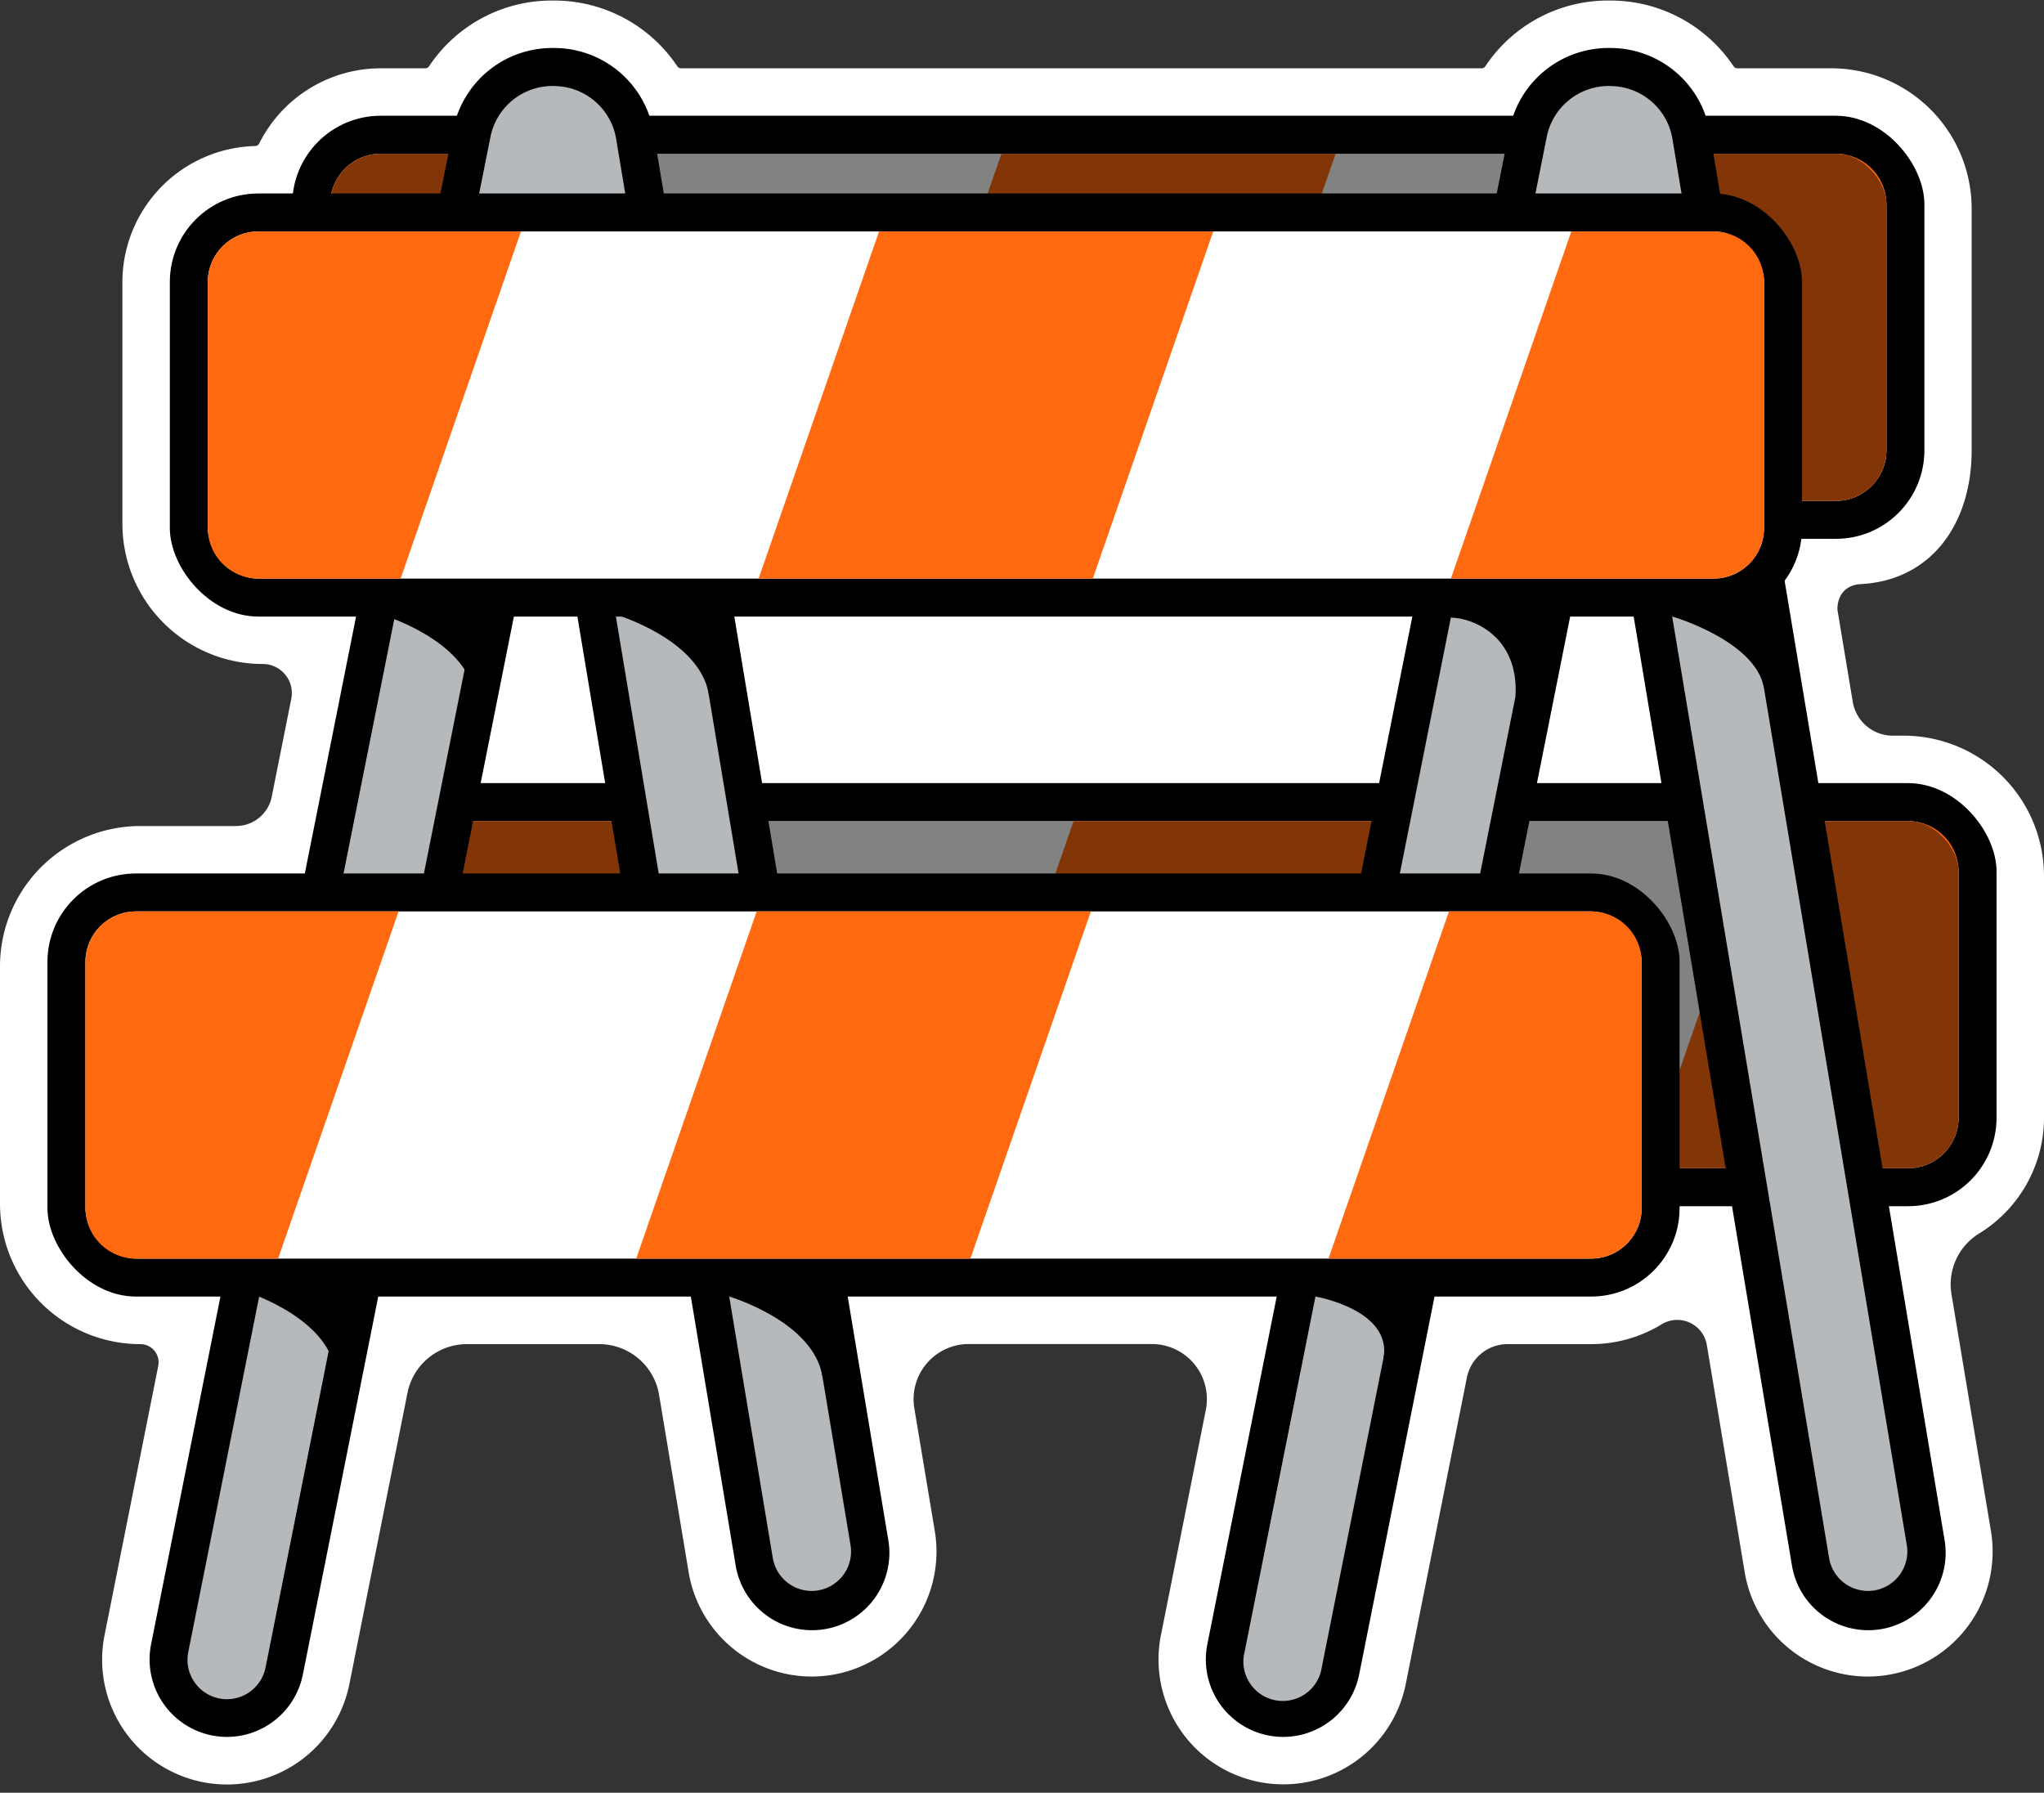
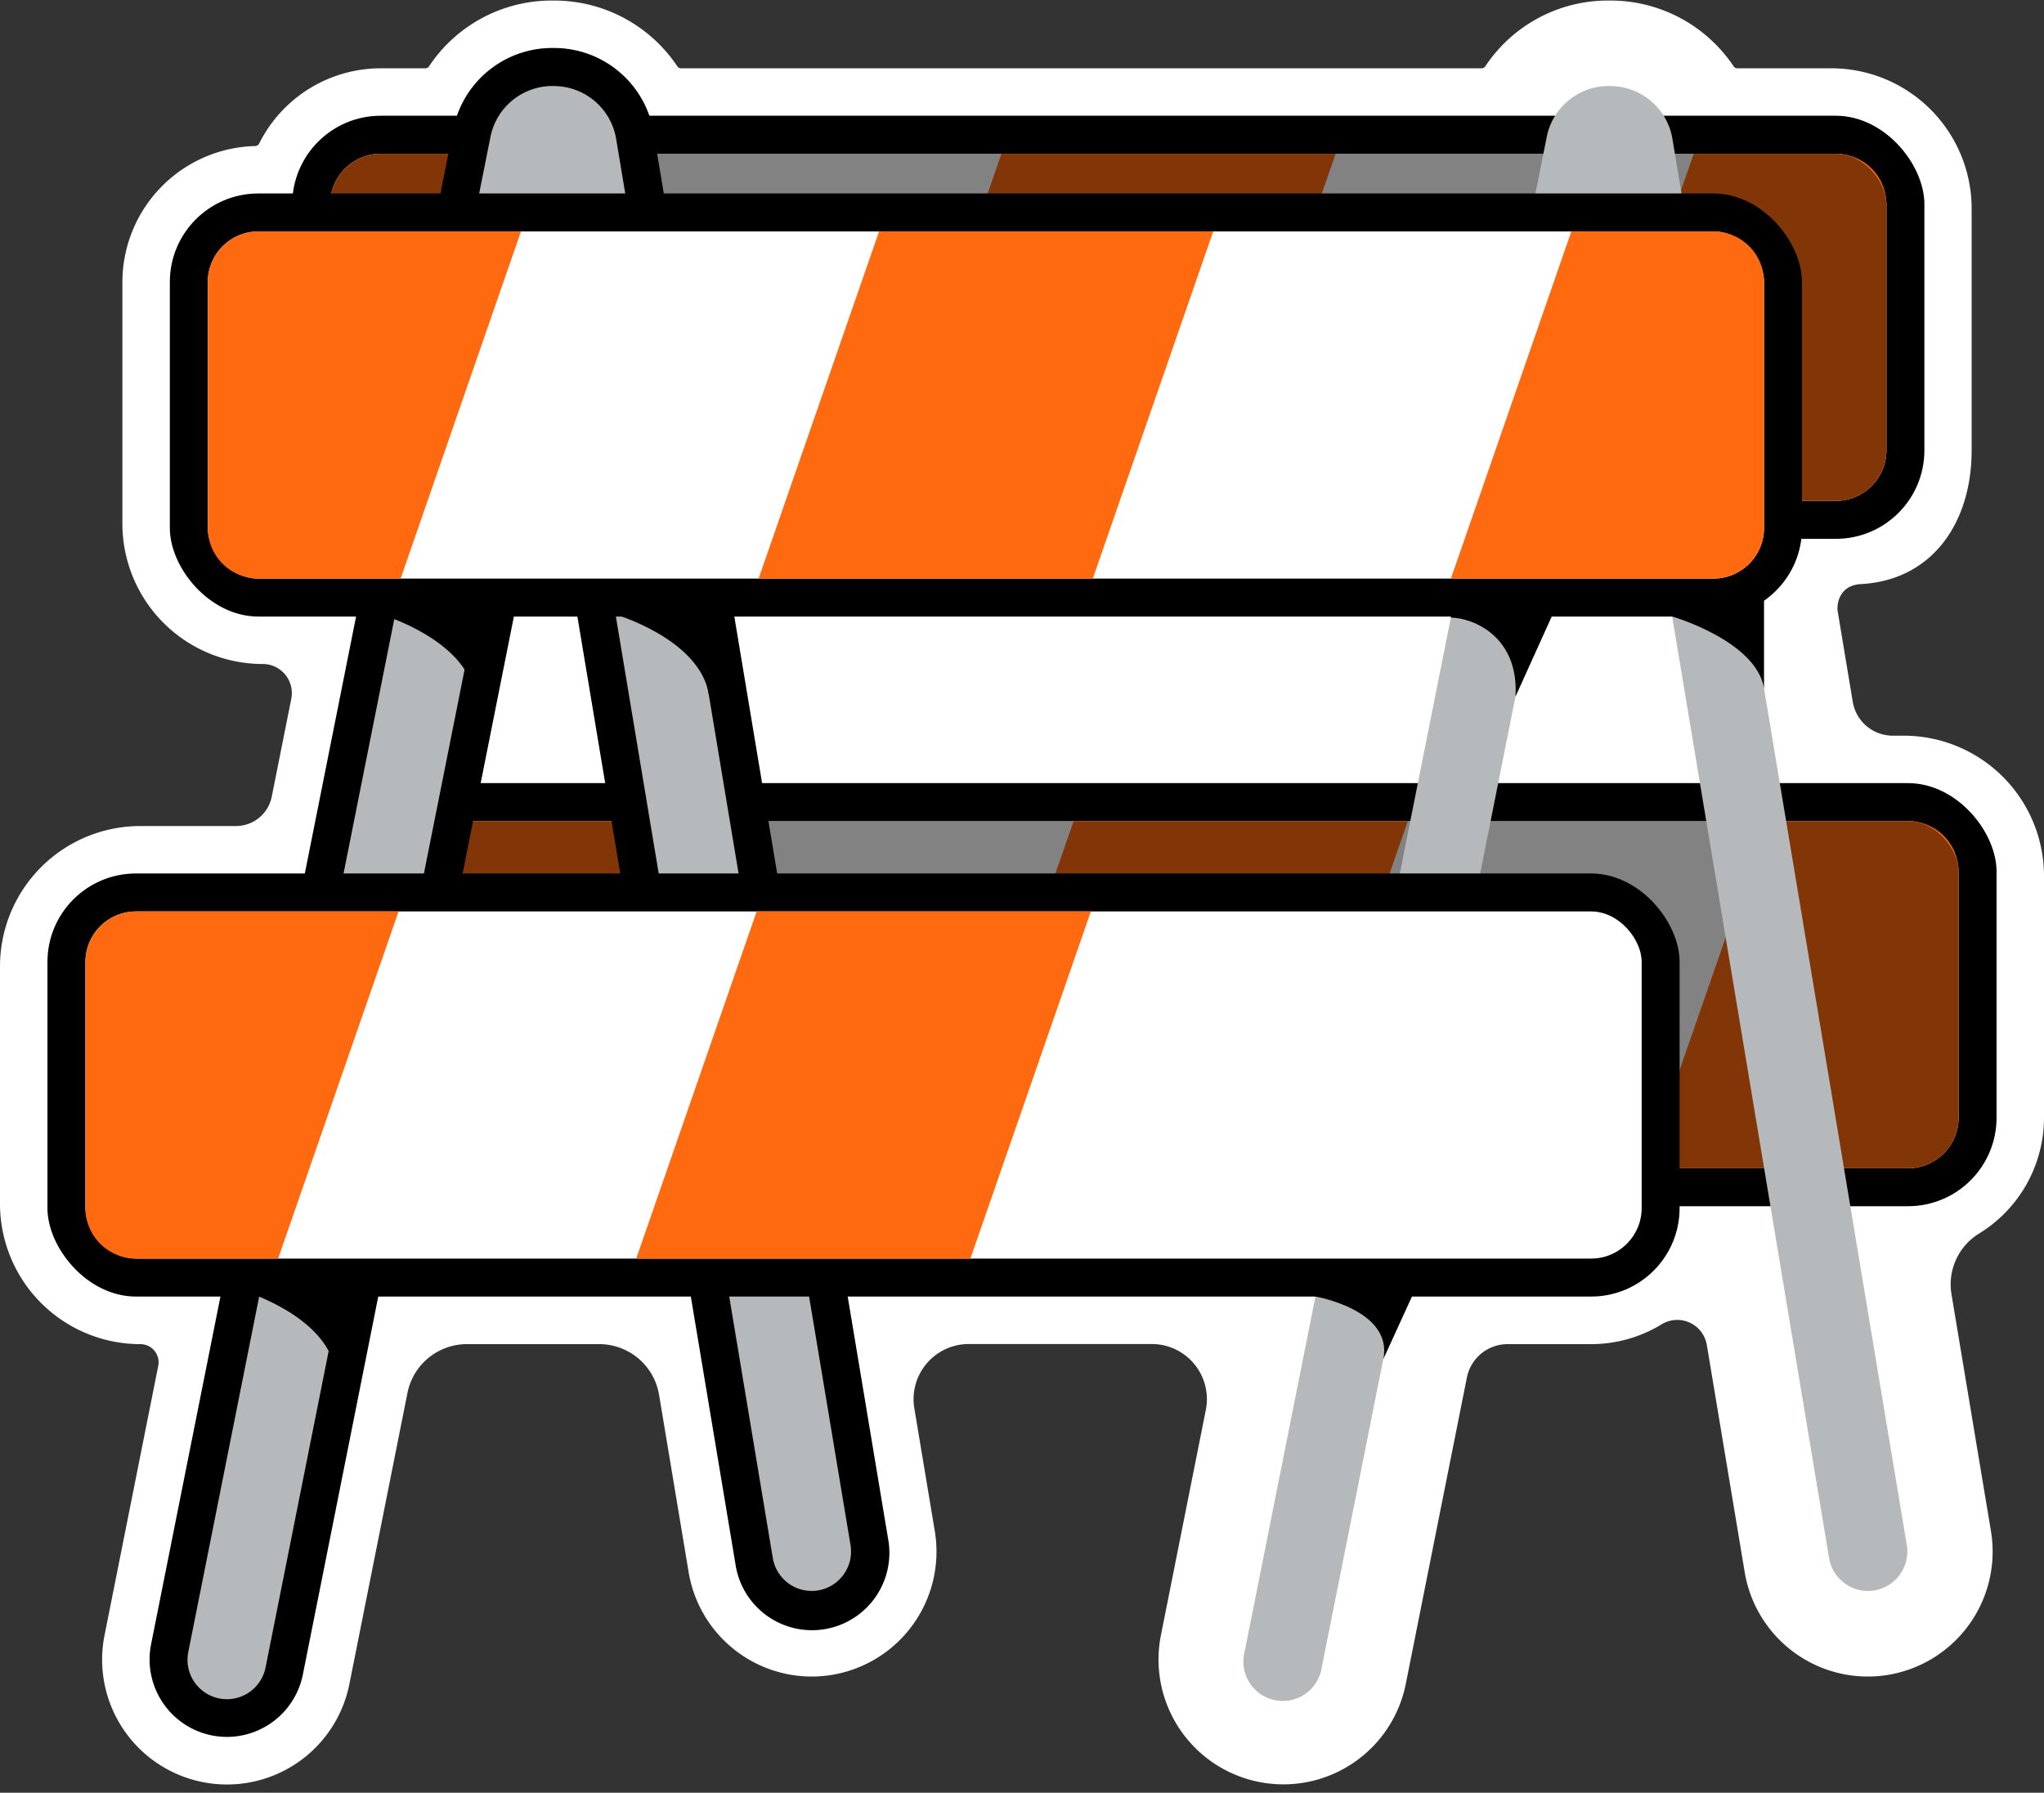
<svg xmlns="http://www.w3.org/2000/svg" height="657.8" preserveAspectRatio="xMidYMid meet" version="1.0" viewBox="-0.0 -0.2 750.0 657.8" width="750.0" zoomAndPan="magnify">
  <rect x="-0.0" y="-0.2" width="750.0" height="657.8" fill="#333333" stroke="none" />
  <g id="change1_1">
    <path d="M698.49,269.74h-4a14.88,14.88,0,0,1-14.66-12.42l-5.46-32.81c-.53-1.85-.17-9.69,8.08-10.37,26.4-1.25,41-22.39,41-49.1V76.37A51.51,51.51,0,0,0,672,24.86H637.45a1.62,1.62,0,0,1-1.34-.73A54.33,54.33,0,0,0,591.27,0h-.77A54,54,0,0,0,545,24.13a1.62,1.62,0,0,1-1.34.73H249.87a1.62,1.62,0,0,1-1.34-.73A54.33,54.33,0,0,0,203.69,0h-.77a54,54,0,0,0-45.49,24.13,1.62,1.62,0,0,1-1.34.73H139.7A49.92,49.92,0,0,0,95.08,52.49a1.6,1.6,0,0,1-1.42.89,50,50,0,0,0-48.75,49.88v88.68a51.51,51.51,0,0,0,51.51,51.5h0a10.67,10.67,0,0,1,10.46,12.76l-7.17,35.93A13.37,13.37,0,0,1,86.6,302.89H51.51A51.51,51.51,0,0,0,0,354.39v87.06A51.51,51.51,0,0,0,51.51,493h0a6.68,6.68,0,0,1,6.55,8l-19.7,98.81a45.8,45.8,0,1,0,89.84,17.92l21.31-106.82A22.24,22.24,0,0,1,171.33,493h48.5a22.26,22.26,0,0,1,22,18.6l10.85,65.08a45.83,45.83,0,0,0,45.13,38.29,47.18,47.18,0,0,0,7.58-.63A45.86,45.86,0,0,0,343,561.58l-7.51-45.06a20.24,20.24,0,0,1,20-23.56h67.12a20.22,20.22,0,0,1,19.84,24.19l-16.47,82.61a45.8,45.8,0,1,0,89.84,17.92l22.43-112.47A15.23,15.23,0,0,1,553.15,493h30.67a49.57,49.57,0,0,0,26-7.35,11,11,0,0,1,16.47,7.71l13.89,83.33a45.83,45.83,0,0,0,45.12,38.28,47.21,47.21,0,0,0,7.59-.63,45.86,45.86,0,0,0,37.65-52.72l-14.45-86.71A21.9,21.9,0,0,1,726,452.53a49.9,49.9,0,0,0,24-42.61V321.24A51.51,51.51,0,0,0,698.49,269.74Z" fill="#fff" />
  </g>
  <g id="change2_1">
    <rect height="155.24" rx="32.47" width="598.88" x="133.71" y="287.15" />
  </g>
  <g id="change1_2">
    <rect fill="#fff" height="127.38" rx="18.54" width="571.02" x="147.64" y="301.08" />
  </g>
  <g id="change3_1">
    <path d="M262.54,301.08H166.18a18.56,18.56,0,0,0-18.54,18.54v90.3a18.56,18.56,0,0,0,18.54,18.54h52.16Z" fill="#ff6a10" />
  </g>
  <g id="change3_2">
    <path d="M718.65,409.92v-90.3a18.56,18.56,0,0,0-18.54-18.54H648l-44.2,127.38h96.36A18.56,18.56,0,0,0,718.65,409.92Z" fill="#ff6a10" />
  </g>
  <g id="change3_3">
    <path d="M516.56 301.08L393.93 301.08 349.73 428.46 472.36 428.46 516.56 301.08z" fill="#ff6a10" />
  </g>
  <g id="change2_2">
    <rect height="127.38" opacity=".49" rx="18.54" width="571.02" x="147.64" y="301.08" />
  </g>
  <g id="change2_3">
    <rect height="155.24" rx="32.47" width="598.88" x="107.23" y="42.27" />
  </g>
  <g id="change1_3">
    <rect fill="#fff" height="127.38" rx="18.54" width="571.02" x="121.16" y="56.21" />
  </g>
  <g id="change3_4">
    <path d="M236.06,56.21H139.7a18.56,18.56,0,0,0-18.54,18.54V165a18.57,18.57,0,0,0,18.54,18.55h52.17Z" fill="#ff6a10" />
  </g>
  <g id="change3_5">
    <path d="M692.18,165V74.75a18.56,18.56,0,0,0-18.54-18.54H621.47l-44.2,127.38h96.37A18.57,18.57,0,0,0,692.18,165Z" fill="#ff6a10" />
  </g>
  <g id="change3_6">
    <path d="M490.08 56.21L367.45 56.21 323.26 183.59 445.88 183.59 490.08 56.21z" fill="#ff6a10" />
  </g>
  <g id="change2_4">
    <rect height="127.38" opacity=".49" rx="18.54" width="571.02" x="121.16" y="56.21" />
  </g>
  <g id="change2_5">
    <path d="M83.3,637.12a29.16,29.16,0,0,1-5.58-.55,28.44,28.44,0,0,1-22.29-33.4L166.26,47.51a37,37,0,0,1,36.66-30.1h.62a37,37,0,0,1,36.33,31.26l86,515.77a28.39,28.39,0,1,1-56,9.33L201.25,162.4,111.12,614.28A28.46,28.46,0,0,1,83.3,637.12Z" />
  </g>
  <g id="change4_1">
    <path d="M202.92,31.35a23.24,23.24,0,0,0-23,18.89L69.1,605.89a14.46,14.46,0,1,0,28.36,5.66L202.48,85l81.08,486.47a14.47,14.47,0,0,0,16.64,11.89,14.48,14.48,0,0,0,11.88-16.64L226.12,51a23.19,23.19,0,0,0-22.79-19.62Z" fill="#b5b9bb" />
  </g>
  <g id="change2_6">
-     <path d="M470.88,637.12a29.16,29.16,0,0,1-5.58-.55A28.41,28.41,0,0,1,443,603.17L553.84,47.51a37,37,0,0,1,36.66-30.1h.62a37,37,0,0,1,36.32,31.26l86,515.77a28.39,28.39,0,1,1-56,9.33L588.83,162.4,498.7,614.28A28.46,28.46,0,0,1,470.88,637.12Z" />
-   </g>
+     </g>
  <g id="change4_2">
    <path d="M590.5,31.35a23.23,23.23,0,0,0-23,18.89L456.68,605.89A14.46,14.46,0,1,0,485,611.55L590.06,85l81.08,486.47a14.47,14.47,0,0,0,16.64,11.89,14.48,14.48,0,0,0,11.88-16.64L613.7,51a23.18,23.18,0,0,0-22.79-19.62Z" fill="#b5b9bb" />
  </g>
  <g id="change2_7">
    <rect height="155.24" rx="32.47" width="598.88" x="17.41" y="320.3" />
  </g>
  <g id="change1_4">
    <rect fill="#fff" height="127.38" rx="18.54" width="571.02" x="31.35" y="334.23" />
  </g>
  <g id="change3_7">
    <path d="M146.25,334.23H49.89a18.56,18.56,0,0,0-18.54,18.54v90.3a18.56,18.56,0,0,0,18.54,18.54h52.16Z" fill="#ff6a10" />
  </g>
  <g id="change3_8">
-     <path d="M602.36,443.07v-90.3a18.56,18.56,0,0,0-18.54-18.54H531.66l-44.2,127.38h96.36A18.56,18.56,0,0,0,602.36,443.07Z" fill="#ff6a10" />
-   </g>
+     </g>
  <g id="change3_9">
    <path d="M400.27 334.23L277.64 334.23 233.44 461.61 356.07 461.61 400.27 334.23z" fill="#ff6a10" />
  </g>
  <g id="change2_8">
    <rect height="155.24" rx="32.47" width="598.88" x="62.32" y="70.79" />
  </g>
  <g id="change1_5">
    <rect fill="#fff" height="127.38" rx="18.54" width="571.02" x="76.25" y="84.72" />
  </g>
  <g id="change3_10">
    <path d="M191.16,84.72H94.8a18.57,18.57,0,0,0-18.55,18.54v90.3A18.57,18.57,0,0,0,94.8,212.1H147Z" fill="#ff6a10" />
  </g>
  <g id="change3_11">
    <path d="M647.27,193.56v-90.3a18.56,18.56,0,0,0-18.54-18.54H576.56L532.37,212.1h96.36A18.56,18.56,0,0,0,647.27,193.56Z" fill="#ff6a10" />
  </g>
  <g id="change3_12">
    <path d="M445.17 84.72L322.55 84.72 278.35 212.1 400.98 212.1 445.17 84.72z" fill="#ff6a10" />
  </g>
  <g id="change2_9">
-     <path d="M267.57,475.54s30.83,9.07,34.19,29.24l2.47-32.5Z" />
-   </g>
+     </g>
  <g id="change2_10">
    <path d="M88.8,473.26s30.83,9.07,34.19,29.24L125.46,470Z" />
  </g>
  <g id="change2_11">
    <path d="M139.91,225.28s30.82,9.06,34.19,29.24L176.57,222Z" />
  </g>
  <g id="change2_12">
    <path d="M225.88,225.28s30.83,9.06,34.19,29.24L262.54,222Z" />
  </g>
  <g id="change2_13">
    <path d="M482.68,475.54s28.52,4.86,24.91,22.94l13-28.42-41.51-1.89Z" />
  </g>
  <g id="change2_14">
    <path d="M532.37,226.41c8.33.13,25.06,7.08,23.7,29l15.8-34.91-39.5-2.28Z" />
  </g>
  <g id="change2_15">
    <path d="M613.56,226s30.81,8.94,33.71,26.35V215.49l-38.89,2.76Z" />
  </g>
</svg>